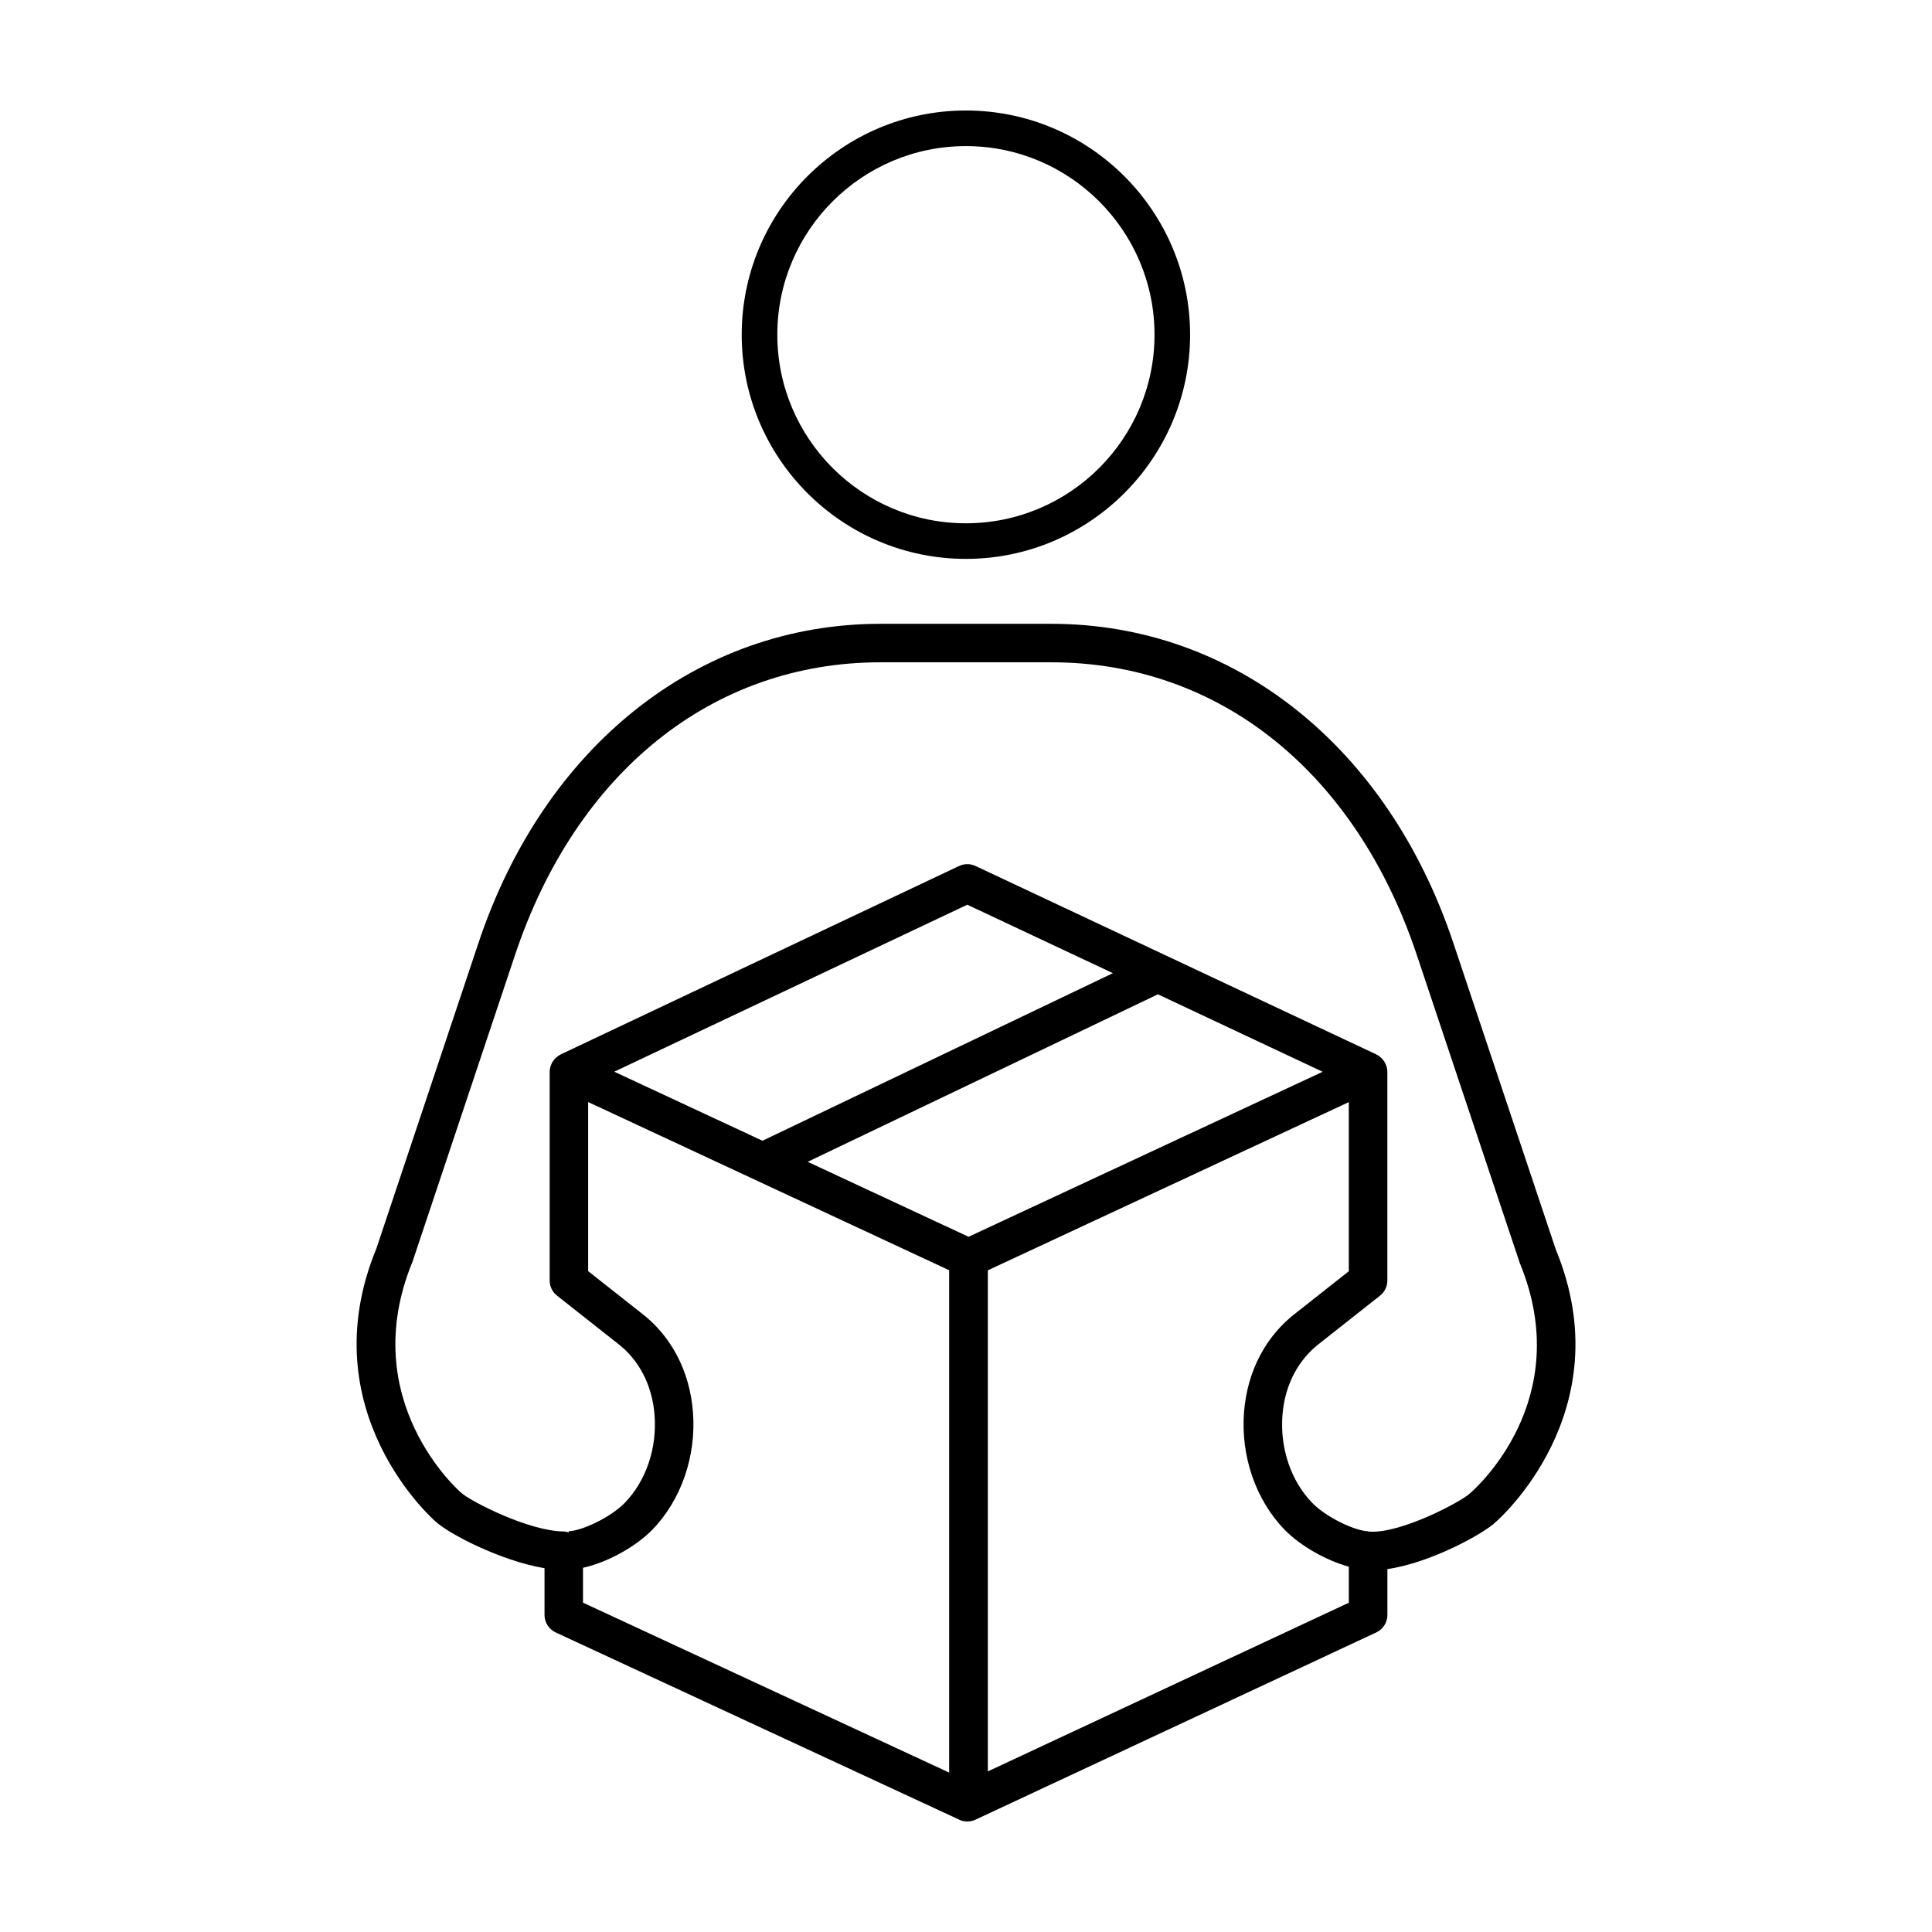
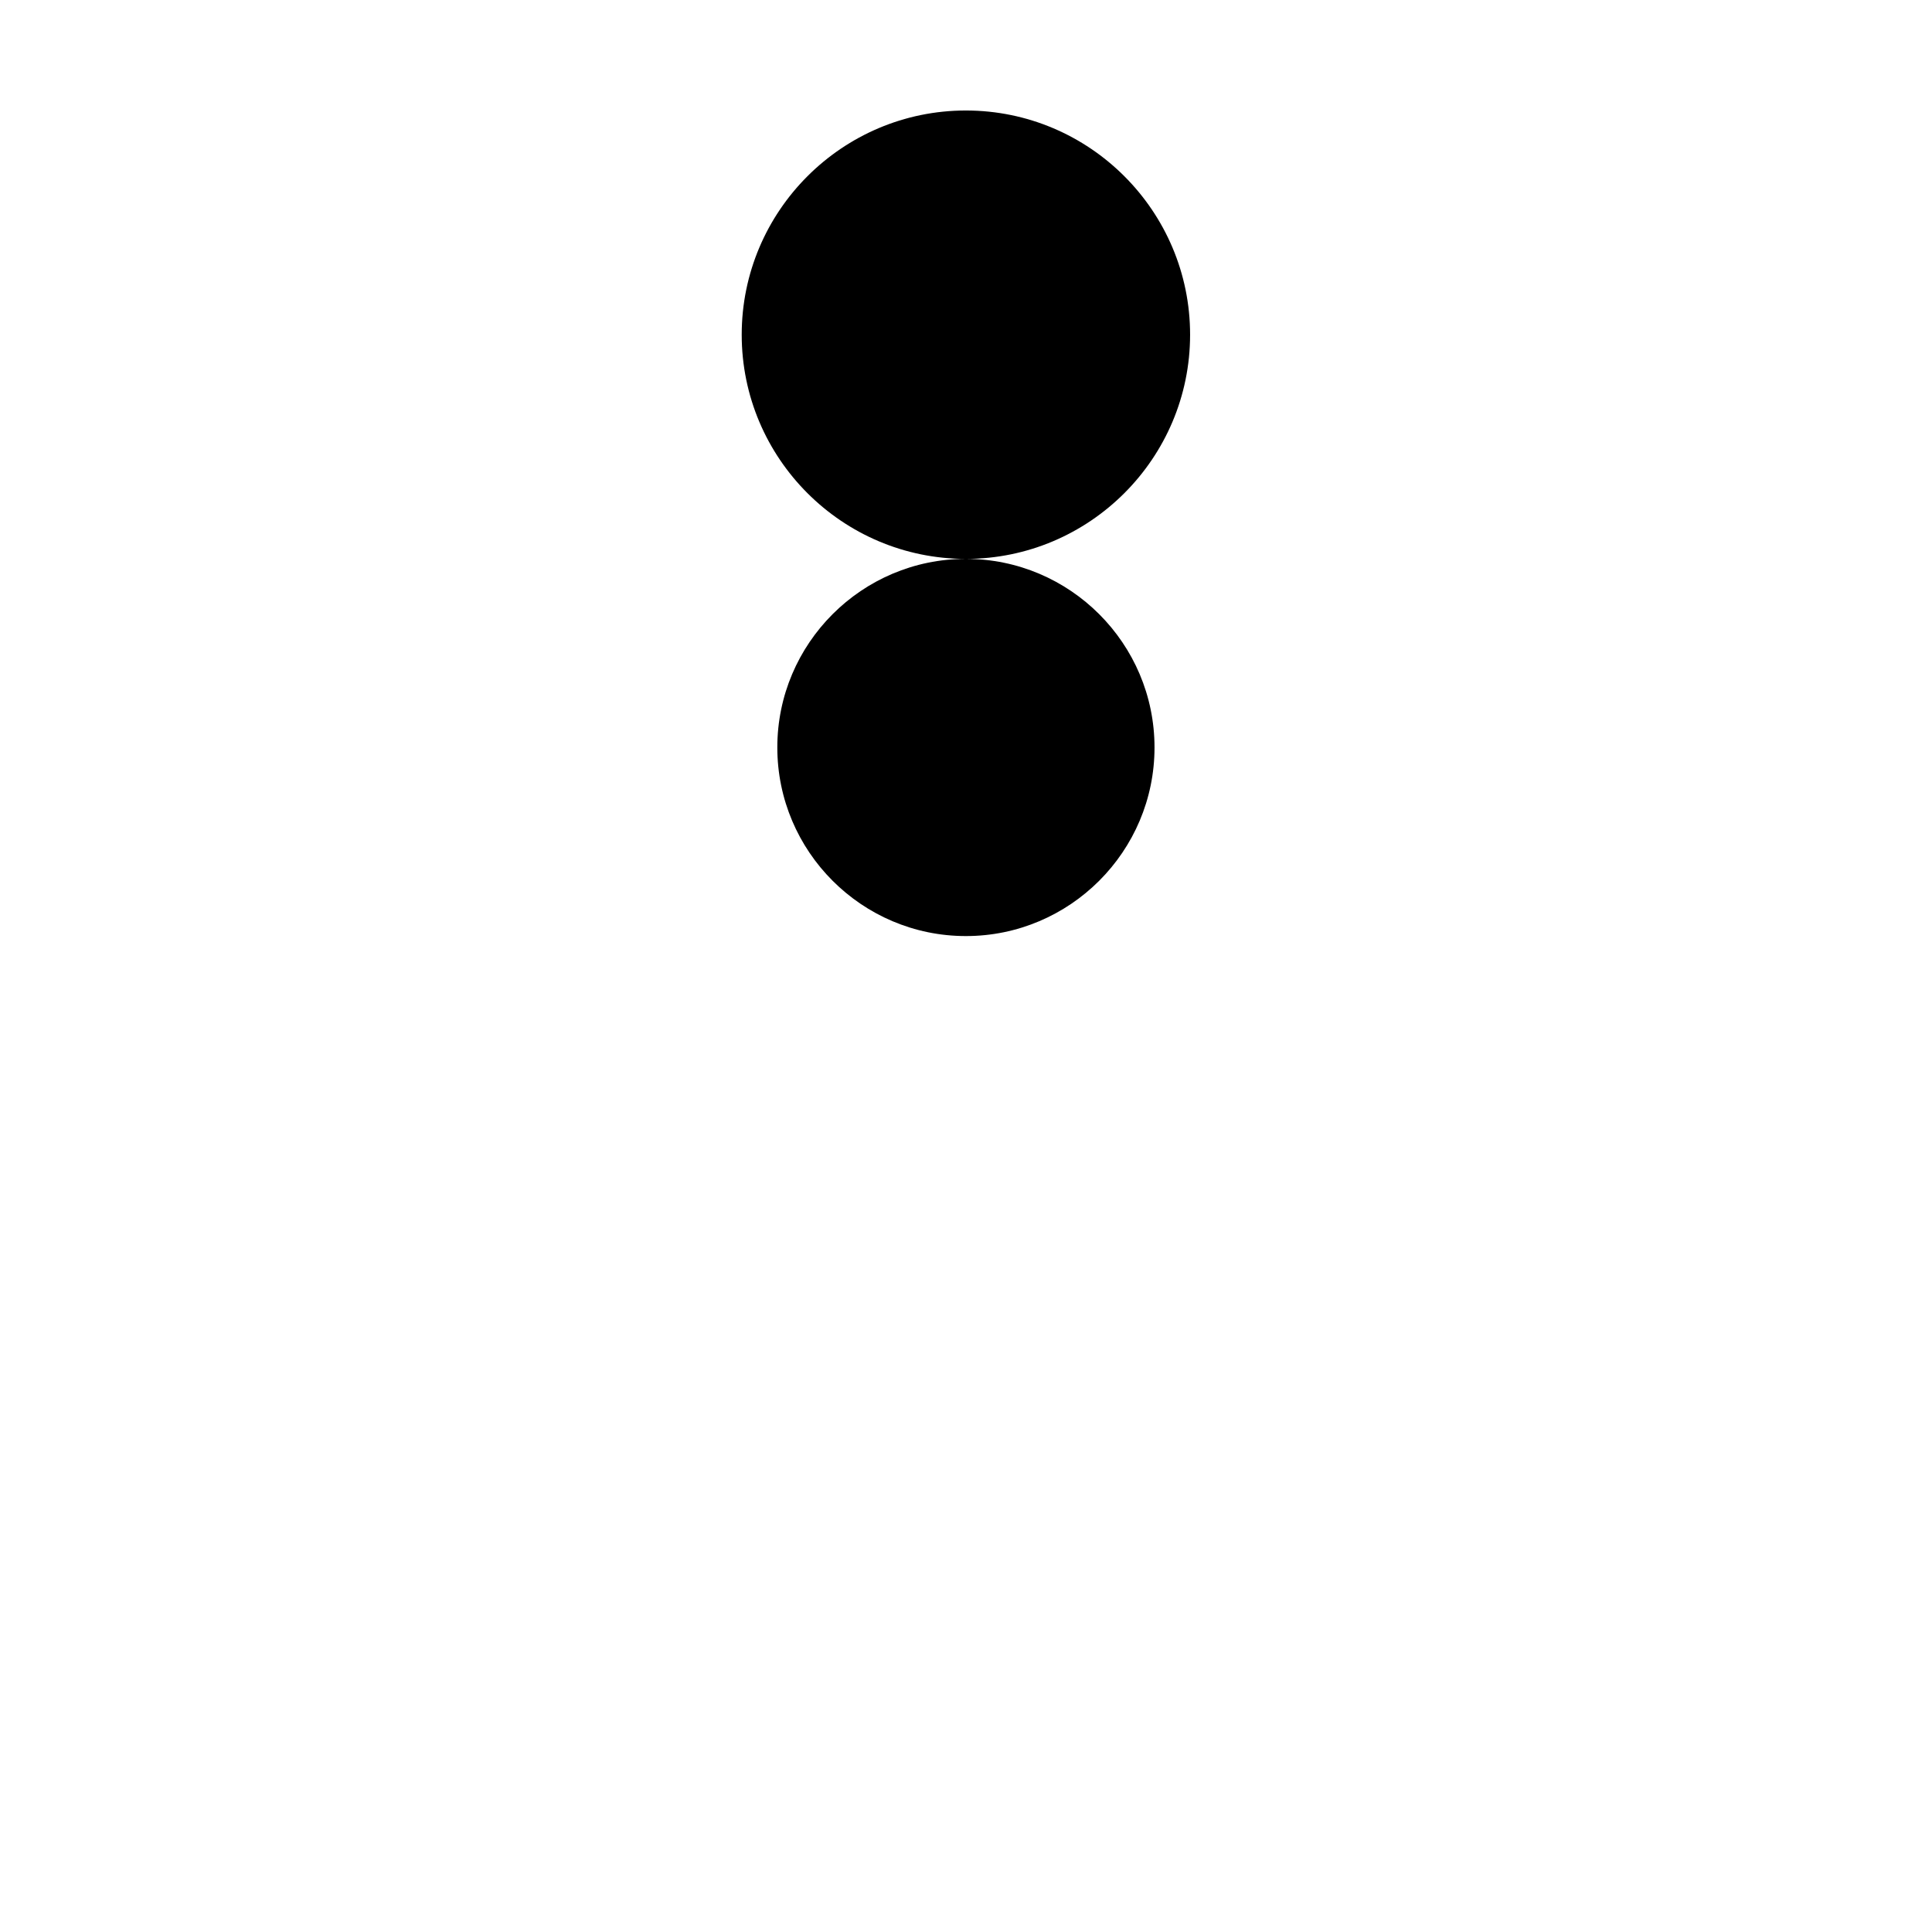
<svg xmlns="http://www.w3.org/2000/svg" fill="#000000" width="800px" height="800px" version="1.1" viewBox="144 144 512 512">
  <g>
-     <path d="m556.31 475.16-27.121-81.148c-17.402-52.246-58.238-84.695-106.56-84.695h-45.316c-48.32 0-89.148 32.449-106.55 84.684l-27.004 80.832c-17.836 43.281 15.457 72.195 15.531 72.25 3.414 3.32 17.469 10.59 29.016 12.508v12.395c0 1.988 1.152 3.789 2.953 4.625l106.95 49.625c0.672 0.324 1.406 0.48 2.144 0.48 0.734 0 1.473-0.16 2.16-0.484l106.22-49.625c1.789-0.836 2.941-2.637 2.941-4.621v-12.16c11.352-1.617 25.512-9.355 28.742-12.504 0.332-0.285 33.625-29.203 15.898-72.16zm-257.81 84.324c6.168-1.34 13.824-5.414 18.379-10.098 7.644-7.859 11.668-19.504 10.762-31.164-0.848-10.941-5.828-20.355-13.922-26.43l-13.852-10.926v-44.812l0.77 0.359 94.898 44.211v133.13l-97.035-45.031zm102.18-87.723-42.637-19.867 92.812-44.391 43.66 20.531zm-54.617-25.453-39.281-18.297 93.562-44.254 38.582 18.141zm59.727 167.13v-132.79l26.418-12.312 69.242-32.266v44.82l-13.75 10.852c-8.195 6.156-13.168 15.566-14.02 26.504-0.906 11.652 3.125 23.301 10.762 31.152 4.207 4.328 11.105 8.176 17.012 9.789v9.551zm127.75-73.668c-2.195 2.117-18.273 10.699-26.609 10.125-0.105-0.012-0.191 0.039-0.293 0.039v-0.125c-3.391-0.059-11.074-3.606-14.879-7.527-5.629-5.777-8.578-14.473-7.898-23.246 0.613-7.969 4.156-14.762 10.066-19.207l15.793-12.465c1.223-0.969 1.945-2.449 1.945-4.012v-55.297c0-0.469-0.074-0.926-0.195-1.367-0.039-0.133-0.105-0.25-0.152-0.383-0.105-0.297-0.227-0.578-0.383-0.855-0.09-0.145-0.195-0.277-0.301-0.414-0.168-0.227-0.336-0.438-0.539-0.637-0.137-0.133-0.289-0.246-0.434-0.363-0.121-0.098-0.223-0.207-0.352-0.293-0.105-0.066-0.223-0.102-0.324-0.152-0.09-0.051-0.156-0.117-0.246-0.16l-106.22-49.938c-1.375-0.648-2.973-0.645-4.352 0.004l-105.58 49.934c-0.086 0.039-0.152 0.105-0.23 0.156-0.105 0.055-0.223 0.09-0.328 0.152-0.137 0.086-0.238 0.203-0.363 0.301-0.145 0.109-0.297 0.227-0.43 0.352-0.207 0.195-0.379 0.414-0.539 0.641-0.105 0.137-0.211 0.266-0.301 0.414-0.156 0.273-0.273 0.555-0.379 0.848-0.051 0.137-0.117 0.262-0.156 0.398-0.121 0.438-0.191 0.891-0.191 1.355v55.293c0 1.562 0.715 3.043 1.941 4.012l15.887 12.535c5.812 4.363 9.355 11.156 9.969 19.129 0.684 8.777-2.273 17.473-7.894 23.254-3.82 3.918-11.496 7.465-14.867 7.516l0.004 0.336c-0.418-0.109-0.82-0.262-1.27-0.266-9.305-0.059-24.902-8.07-27.293-10.324-0.281-0.242-27.996-24.32-12.836-61.137l27.129-81.168c16.219-48.656 52.43-77.711 96.879-77.711h45.316c44.449 0 80.676 29.055 96.887 77.711l27.242 81.492c14.961 36.297-11.824 59.84-13.219 61.051z" />
-     <path d="m399.97 292.11c32.77 0 59.418-26.656 59.418-59.418 0-32.758-26.652-59.41-59.418-59.41-32.758 0-59.41 26.652-59.41 59.41-0.004 32.766 26.648 59.418 59.41 59.418zm0-109.39c27.562 0 49.988 22.418 49.988 49.973 0 27.559-22.426 49.984-49.988 49.984-27.559 0-49.973-22.426-49.973-49.984-0.004-27.551 22.414-49.973 49.973-49.973z" />
+     <path d="m399.97 292.11c32.77 0 59.418-26.656 59.418-59.418 0-32.758-26.652-59.41-59.418-59.41-32.758 0-59.41 26.652-59.41 59.41-0.004 32.766 26.648 59.418 59.41 59.418zc27.562 0 49.988 22.418 49.988 49.973 0 27.559-22.426 49.984-49.988 49.984-27.559 0-49.973-22.426-49.973-49.984-0.004-27.551 22.414-49.973 49.973-49.973z" />
  </g>
</svg>